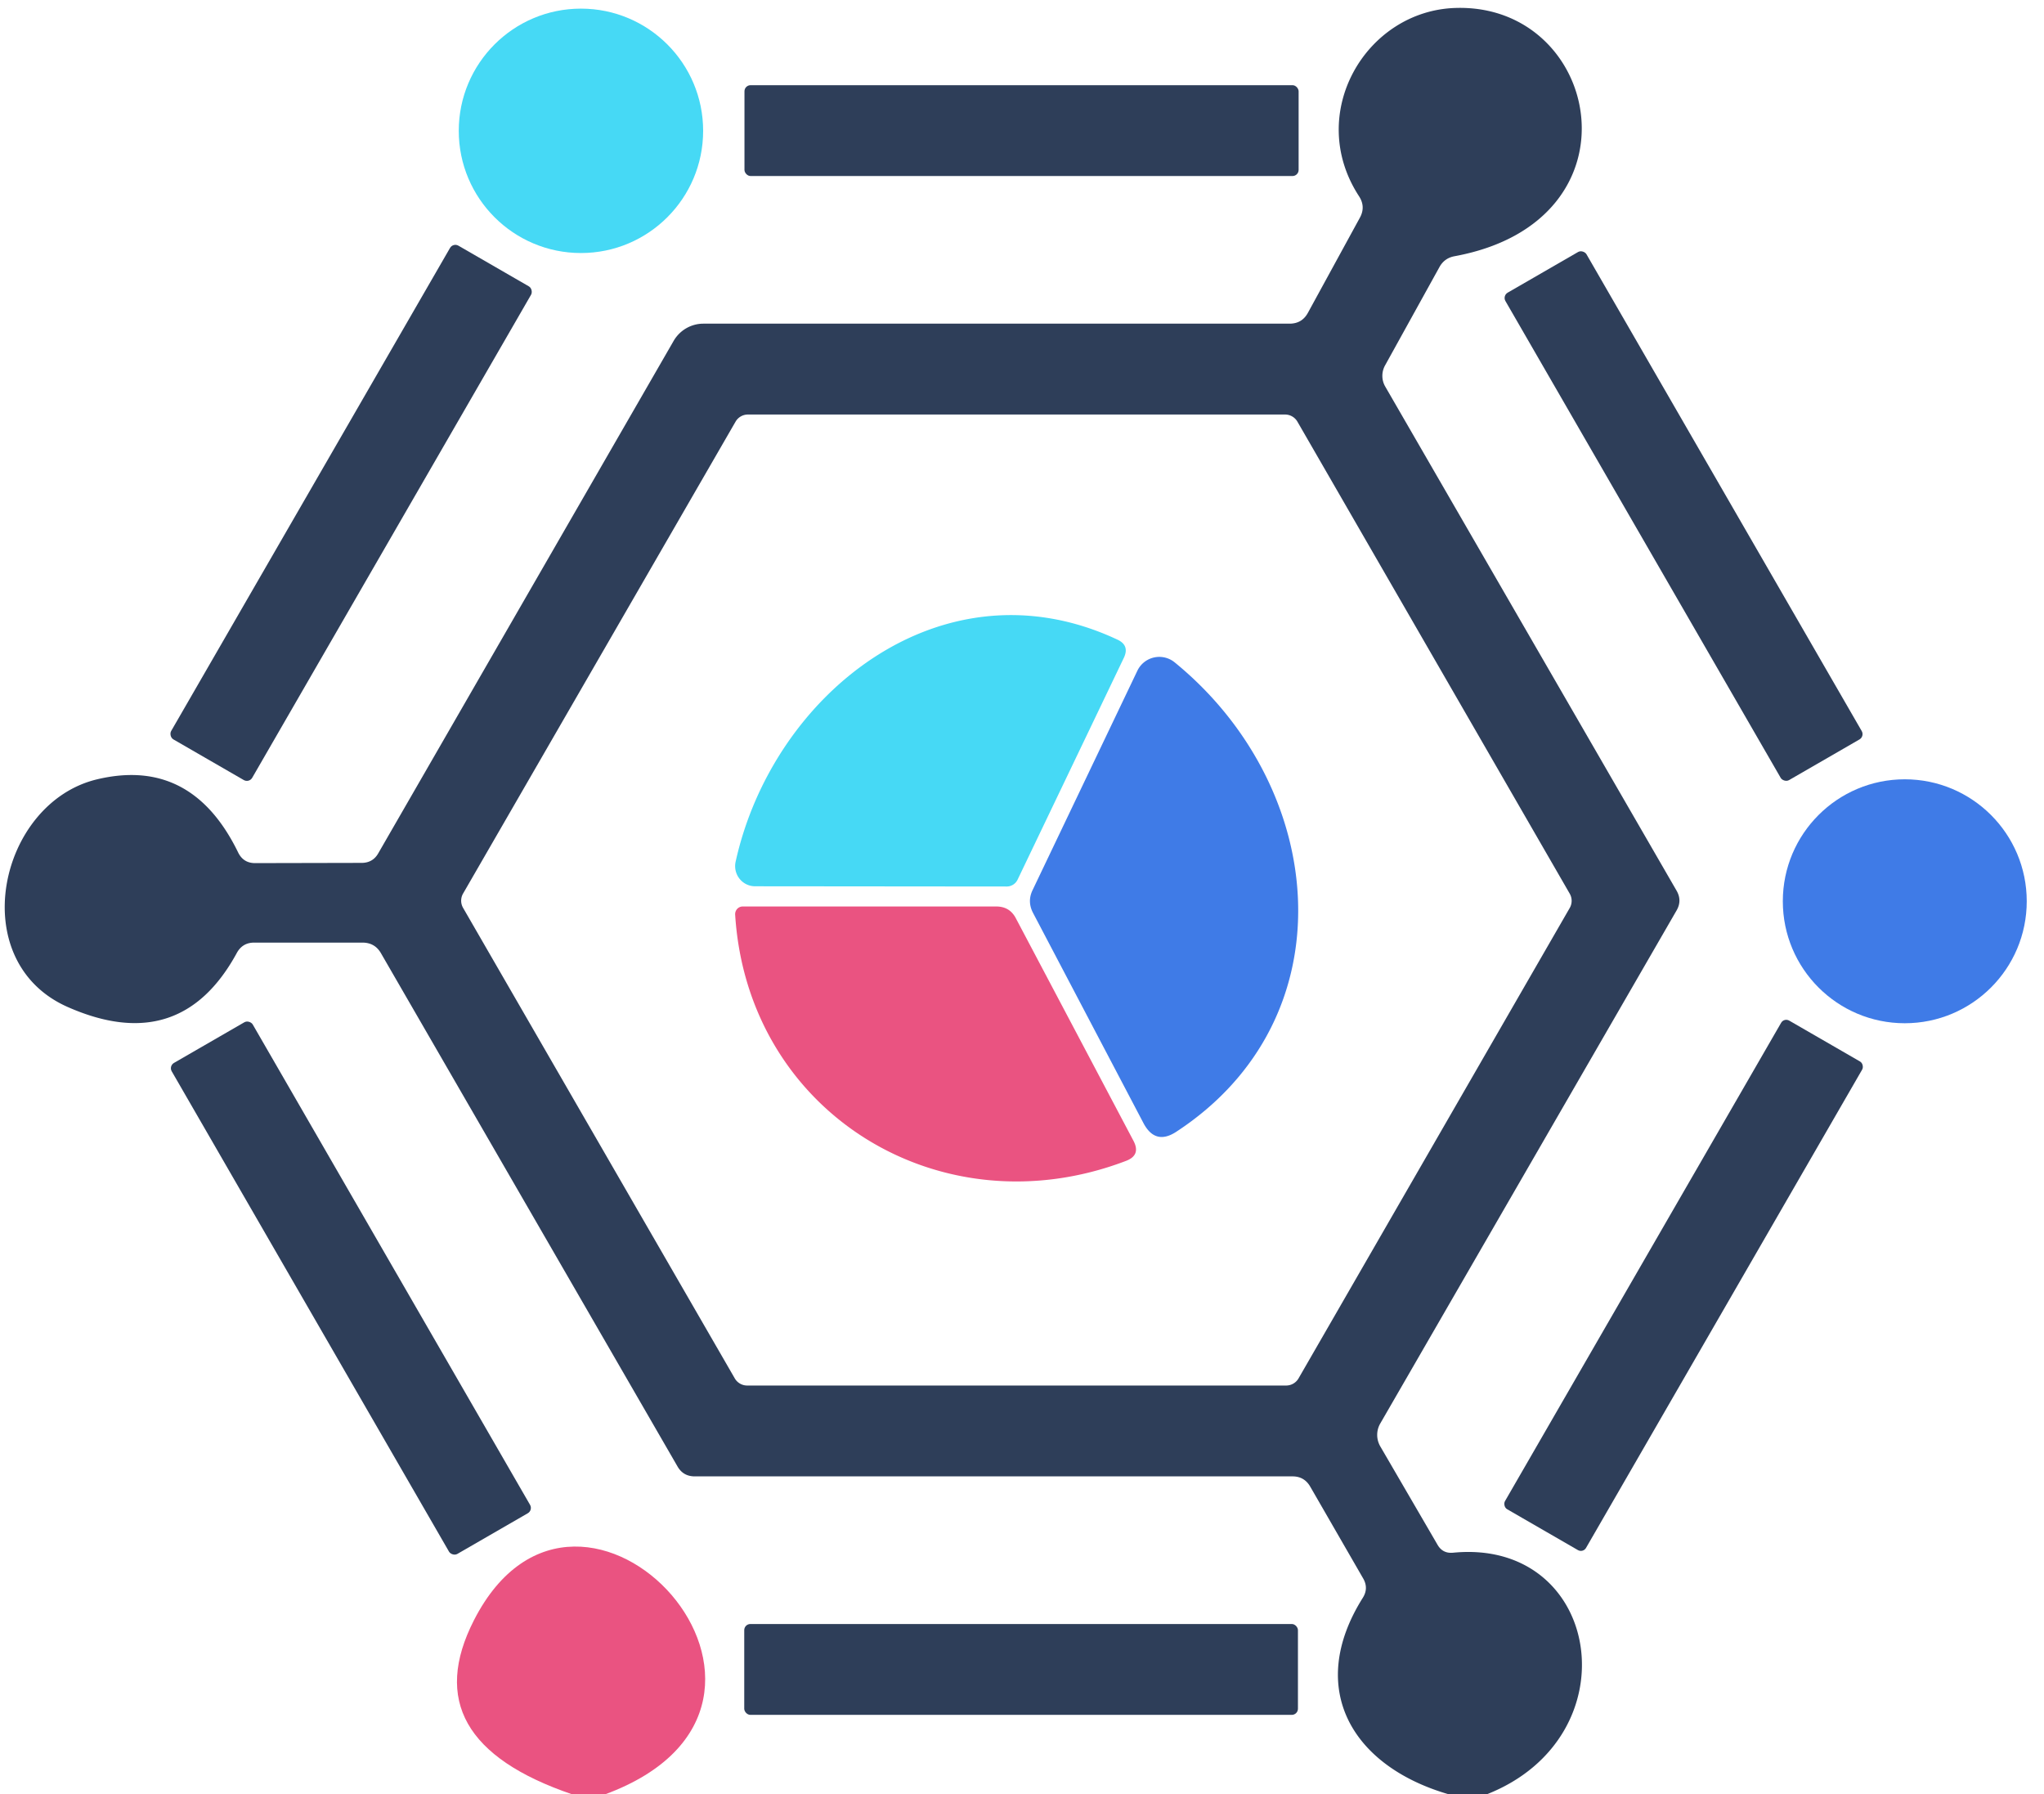
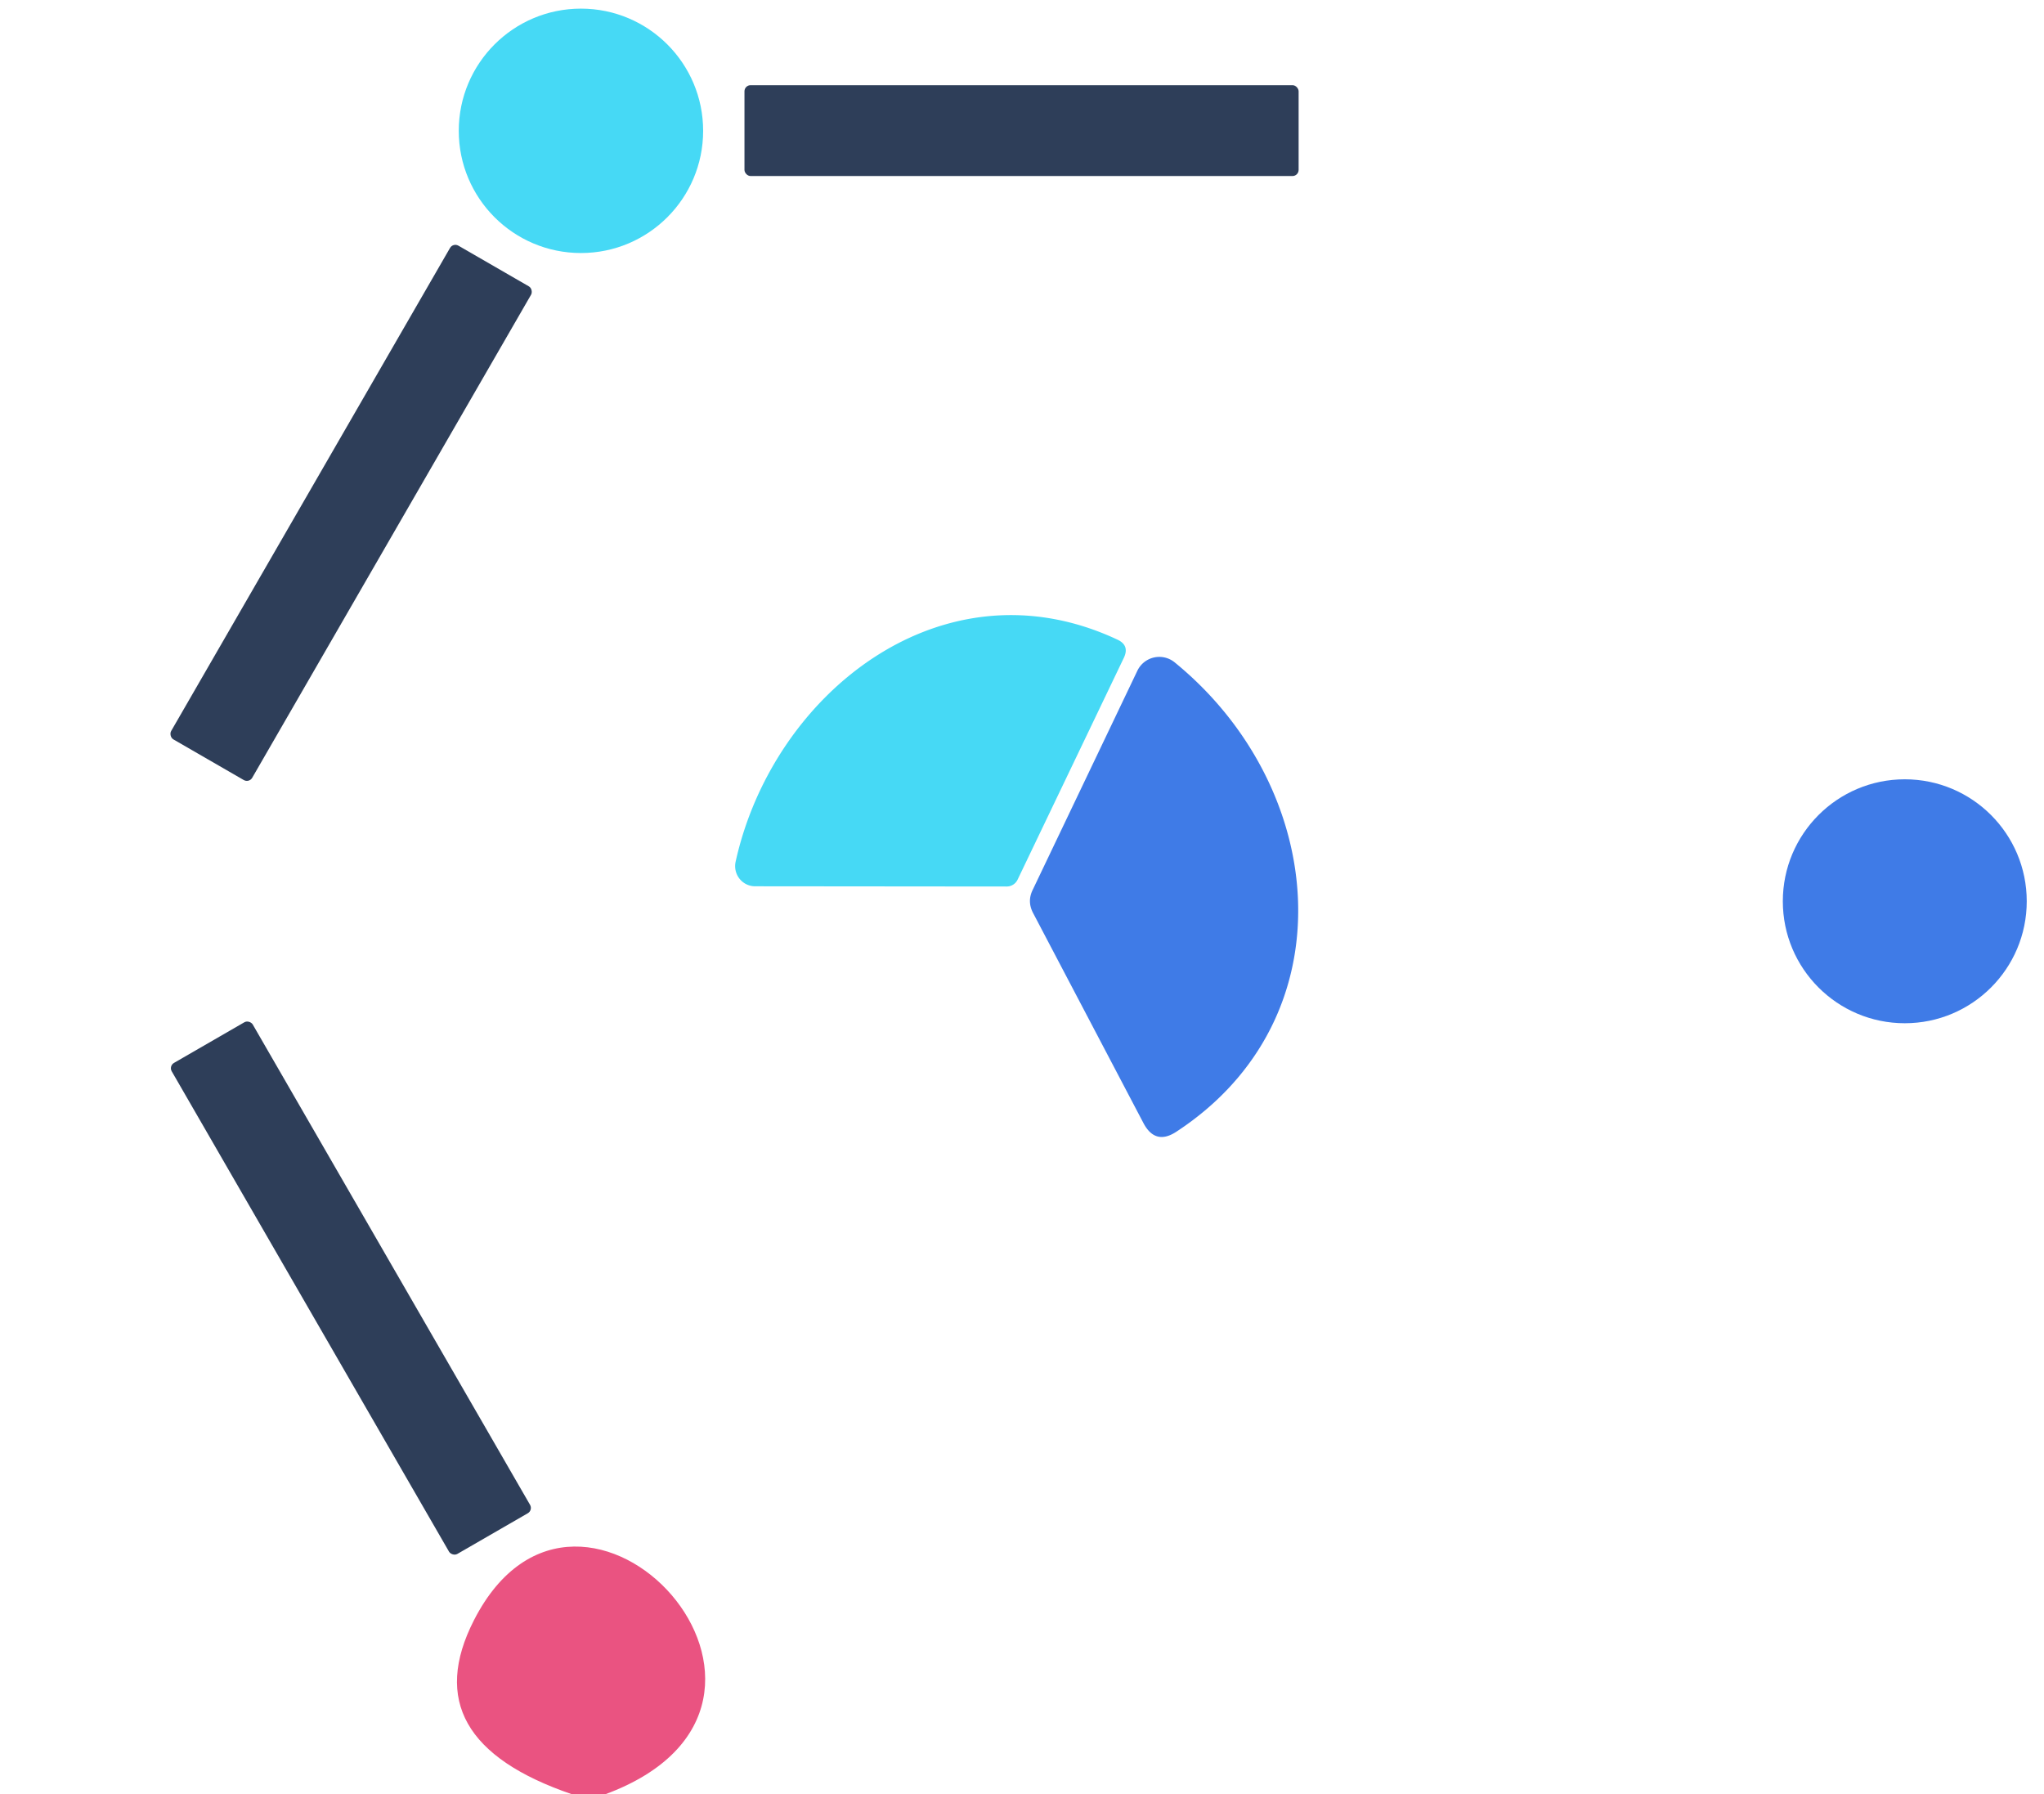
<svg xmlns="http://www.w3.org/2000/svg" version="1.1" viewBox="0.00 0.00 90.00 79.00">
  <circle fill="#46d9f5" cx="25.58" cy="5.76" r="5.38" />
-   <path fill="#2e3e59" d="   M 65.46 79.00   L 63.80 79.00   C 59.53 77.77 57.49 74.34 60.01 70.34   Q 60.27 69.92 60.02 69.49   L 57.69 65.45   Q 57.43 65.00 56.91 65.00   L 30.59 65.00   Q 30.08 65.00 29.83 64.56   L 16.77 41.96   Q 16.50 41.50 15.96 41.50   L 11.19 41.50   Q 10.68 41.50 10.43 41.95   Q 7.94 46.53 2.97 44.33   C -1.58 42.31 -0.06 35.34 4.28 34.31   Q 8.44 33.32 10.49 37.54   Q 10.72 38.00 11.23 38.00   L 15.92 37.99   Q 16.42 37.99 16.66 37.56   L 29.66 15.01   A 1.52 1.51 -74.8 0 1 30.97 14.25   L 56.78 14.25   Q 57.33 14.25 57.59 13.77   L 59.88 9.58   Q 60.14 9.10 59.84 8.64   C 57.47 5.01 60.13 0.47 64.09 0.35   C 70.49 0.15 72.46 9.73 64.05 11.28   Q 63.60 11.36 63.38 11.76   L 60.99 16.08   A 0.95 0.94 -45.8 0 0 61.00 17.03   L 73.82 39.21   Q 74.07 39.64 73.83 40.07   L 60.77 62.68   A 1.01 1.00 45.5 0 0 60.77 63.67   L 63.29 68.00   Q 63.52 68.41 63.99 68.36   C 70.52 67.73 71.92 76.46 65.46 79.00   Z   M 32.93 18.25   A 0.63 0.63 0.0 0 0 32.39 18.56   L 20.39 39.34   A 0.63 0.63 0.0 0 0 20.39 39.97   L 32.35 60.68   A 0.63 0.63 0.0 0 0 32.89 61.00   L 56.64 61.00   A 0.63 0.63 0.0 0 0 57.18 60.68   L 69.12 39.97   A 0.63 0.63 0.0 0 0 69.12 39.35   L 57.13 18.57   A 0.63 0.63 0.0 0 0 56.59 18.25   L 32.93 18.25   Z" />
  <rect fill="#2e3e59" x="32.78" y="3.75" width="24.40" height="4.00" rx="0.27" />
  <rect fill="#2e3e59" x="-2.06" y="-12.55" transform="translate(15.46,22.58) rotate(30.0)" width="4.12" height="25.10" rx="0.27" />
-   <rect fill="#2e3e59" x="-2.06" y="-12.39" transform="translate(74.13,22.72) rotate(-30.0)" width="4.12" height="24.78" rx="0.27" />
  <path fill="#46d9f5" d="   M 44.81 38.72   A 0.53 0.53 0.0 0 1 44.33 39.03   L 33.25 39.02   A 0.89 0.88 -83.7 0 1 32.39 37.94   C 34.03 30.51 41.52 24.56 49.20 28.16   Q 49.74 28.41 49.49 28.95   L 44.81 38.72   Z" />
  <path fill="#3f7be7" d="   M 50.35 49.45   L 45.49 40.20   Q 45.22 39.69 45.47 39.18   L 50.08 29.53   A 1.07 1.07 0.0 0 1 51.72 29.16   C 58.50 34.69 59.41 44.85 51.79 49.83   Q 50.87 50.43 50.35 49.45   Z" />
  <circle fill="#3f7be7" cx="83.87" cy="39.68" r="5.37" />
-   <path fill="#ea5381" d="   M 44.73 40.43   L 49.91 50.23   Q 50.24 50.86 49.58 51.11   C 41.43 54.22 32.92 49.01 32.37 40.27   A 0.34 0.33 88.4 0 1 32.70 39.91   L 43.87 39.91   Q 44.46 39.91 44.73 40.43   Z" />
-   <rect fill="#2e3e59" x="-2.06" y="-12.42" transform="translate(74.13,56.59) rotate(30.0)" width="4.12" height="24.84" rx="0.26" />
  <rect fill="#2e3e59" x="-2.06" y="-12.48" transform="translate(15.45,56.71) rotate(-30.0)" width="4.12" height="24.96" rx="0.27" />
  <path fill="#ea5381" d="   M 26.64 79.00   L 25.20 79.00   Q 18.17 76.61 20.87 71.33   C 25.57 62.14 37.45 75.01 26.64 79.00   Z" />
-   <rect fill="#2e3e59" x="32.77" y="71.50" width="24.38" height="4.00" rx="0.27" />
</svg>